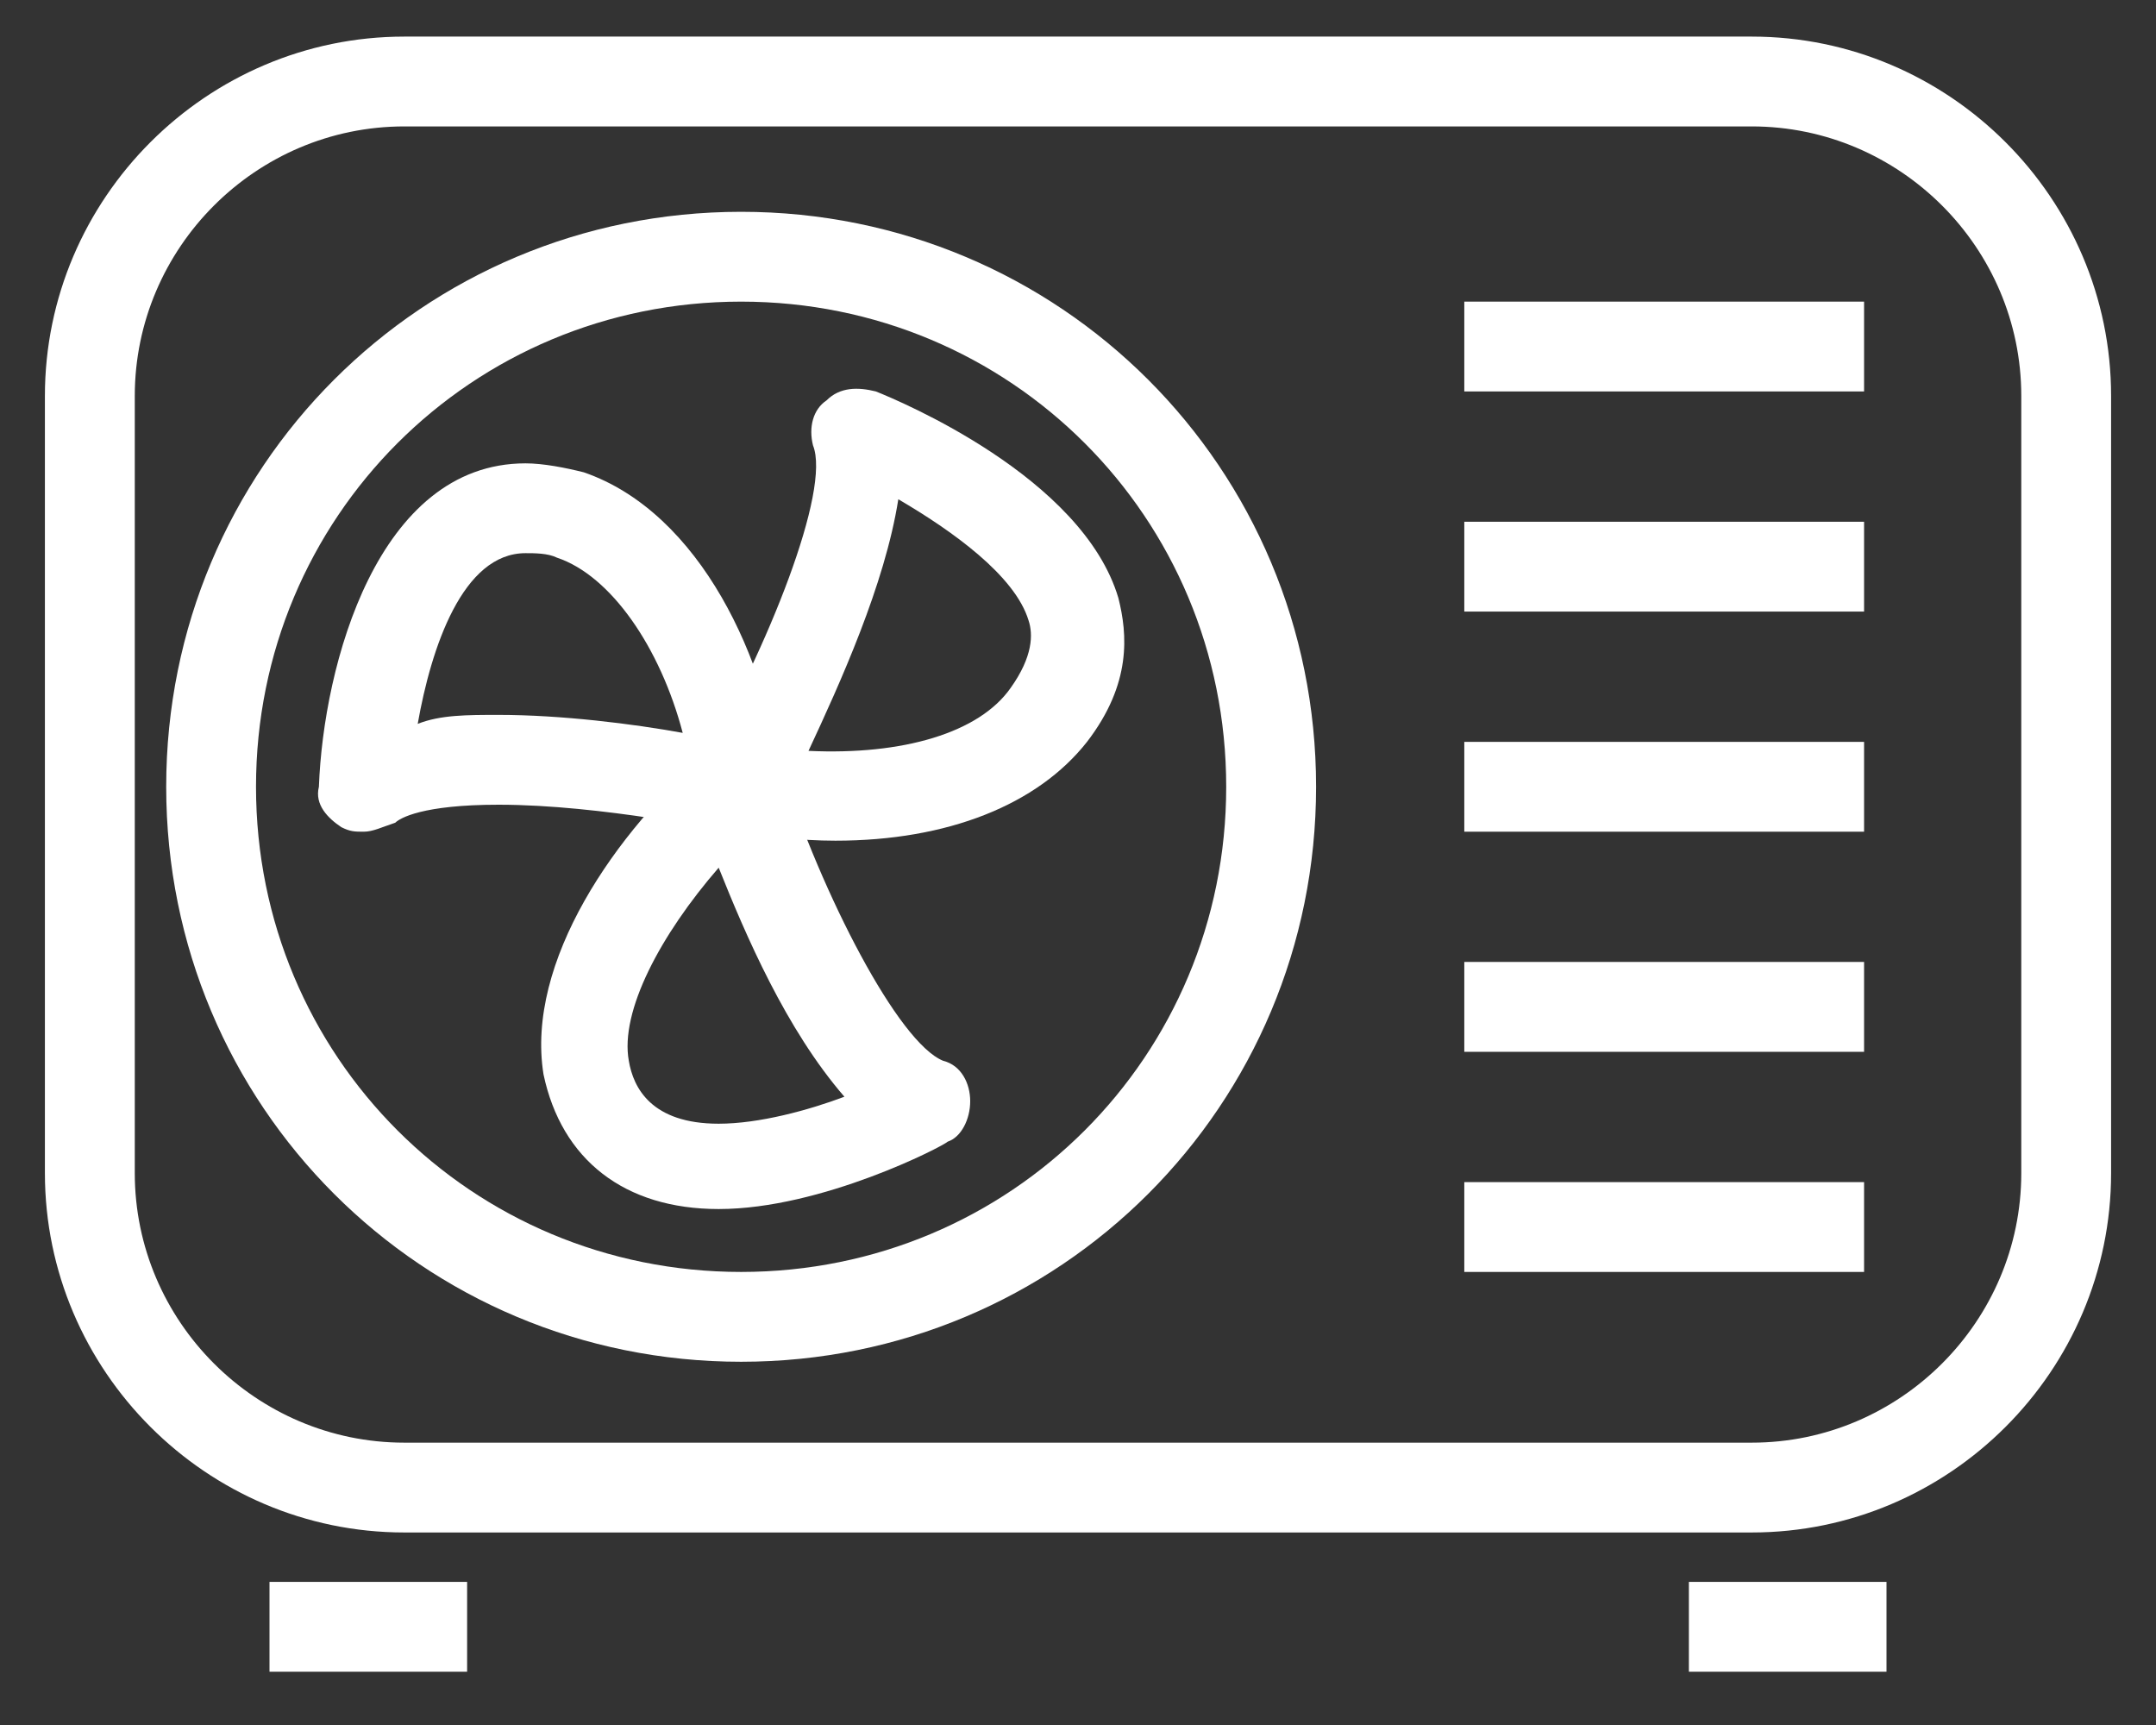
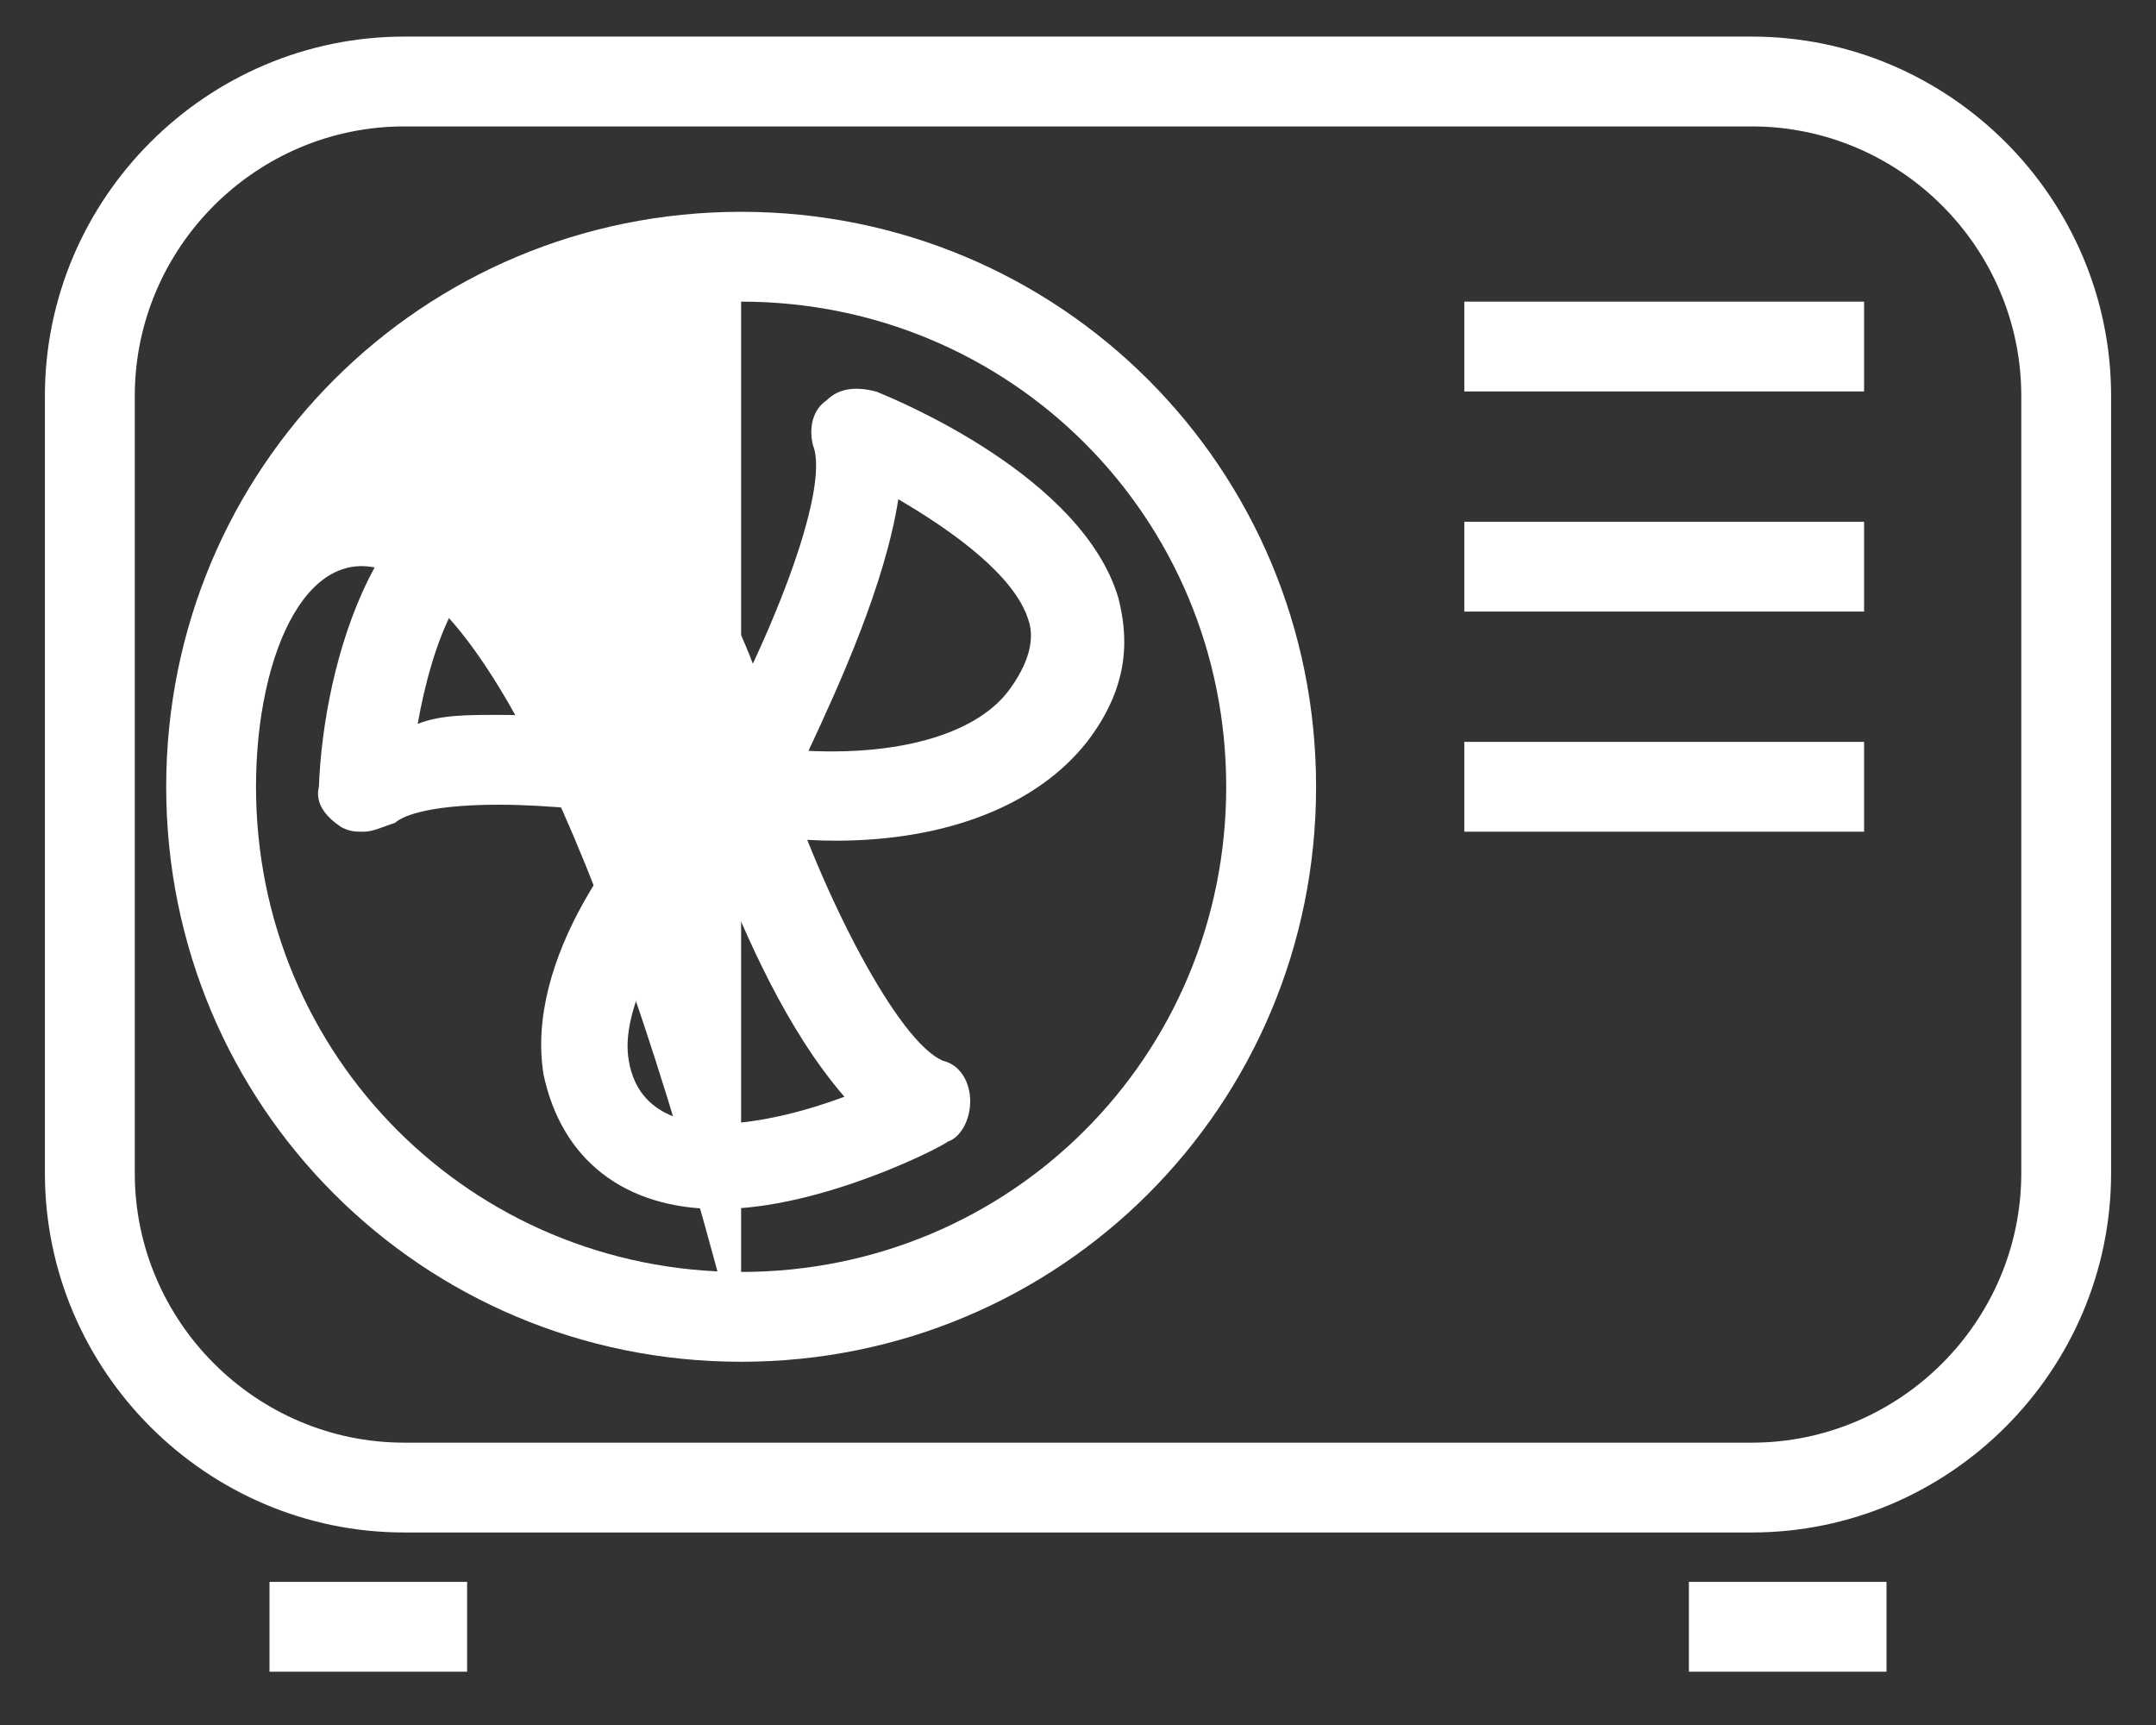
<svg xmlns="http://www.w3.org/2000/svg" viewBox="0 0 35 28" fill="none">
  <rect x="0" y="0" width="35" height="28" fill="#333333" stroke="none" />
  <path d="M28.438 2.052C30.844 2.052 32.813 4.021 32.813 6.427V19.042C32.813 21.448 30.844 23.417 28.438 23.417H6.563C4.156 23.417 2.188 21.448 2.188 19.042V6.427C2.188 4.021 4.156 2.052 6.563 2.052H28.438ZM28.438 0.594H6.563C3.354 0.594 0.729 3.219 0.729 6.427V19.042C0.729 22.25 3.354 24.875 6.563 24.875H28.438C31.646 24.875 34.271 22.25 34.271 19.042V6.427C34.271 3.219 31.646 0.594 28.438 0.594Z" fill="white" />
-   <path d="M12.031 22.104C6.854 22.104 2.698 17.948 2.698 12.771C2.698 7.594 6.854 3.438 12.031 3.438C17.208 3.438 21.365 7.594 21.365 12.771C21.365 17.948 17.208 22.104 12.031 22.104ZM12.031 4.896C7.656 4.896 4.156 8.396 4.156 12.771C4.156 17.146 7.656 20.646 12.031 20.646C16.406 20.646 19.906 17.146 19.906 12.771C19.906 8.396 16.406 4.896 12.031 4.896Z" fill="white" />
+   <path d="M12.031 22.104C6.854 22.104 2.698 17.948 2.698 12.771C2.698 7.594 6.854 3.438 12.031 3.438C17.208 3.438 21.365 7.594 21.365 12.771C21.365 17.948 17.208 22.104 12.031 22.104ZC7.656 4.896 4.156 8.396 4.156 12.771C4.156 17.146 7.656 20.646 12.031 20.646C16.406 20.646 19.906 17.146 19.906 12.771C19.906 8.396 16.406 4.896 12.031 4.896Z" fill="white" />
  <path d="M23.771 4.896H30.261V6.354H23.771V4.896Z" fill="white" />
  <path d="M23.771 8.469H30.261V9.927H23.771V8.469Z" fill="white" />
  <path d="M23.771 12.042H30.261V13.5H23.771V12.042Z" fill="white" />
-   <path d="M23.771 15.614H30.261V17.073H23.771V15.614Z" fill="white" />
-   <path d="M23.771 19.188H30.261V20.646H23.771V19.188Z" fill="white" />
  <path d="M13.562 13.646C12.979 13.646 12.396 13.573 11.885 13.5C11.667 13.427 11.448 13.281 11.375 13.062C11.302 12.844 11.302 12.625 11.375 12.406C12.469 10.51 13.49 7.958 13.198 7.229C13.125 6.937 13.198 6.646 13.417 6.5C13.635 6.281 13.927 6.281 14.219 6.354C14.583 6.5 17.573 7.74 18.156 9.708C18.302 10.292 18.375 11.094 17.646 12.042C16.844 13.062 15.385 13.646 13.562 13.646ZM13.125 12.188C14.656 12.26 15.896 11.896 16.406 11.167C16.771 10.656 16.771 10.292 16.698 10.073C16.479 9.344 15.458 8.615 14.583 8.104C14.365 9.49 13.635 11.094 13.125 12.188Z" fill="white" />
  <path d="M11.667 19.625C10.135 19.625 9.115 18.823 8.823 17.438C8.531 15.615 9.99 13.5 11.521 12.188C11.74 12.042 11.958 11.969 12.177 12.042C12.396 12.115 12.615 12.261 12.688 12.479C13.344 14.521 14.583 16.927 15.312 17.219C15.604 17.292 15.75 17.584 15.75 17.875C15.75 18.167 15.604 18.459 15.385 18.531C15.312 18.604 13.344 19.625 11.667 19.625ZM11.667 14.084C10.719 15.177 10.062 16.417 10.208 17.219C10.281 17.656 10.573 18.24 11.667 18.24C12.323 18.24 13.125 18.021 13.708 17.802C12.76 16.709 12.104 15.177 11.667 14.084Z" fill="white" />
  <path d="M5.906 13.5C5.76 13.5 5.688 13.5 5.542 13.427C5.323 13.281 5.104 13.062 5.177 12.771C5.25 10.802 6.125 7.521 8.531 7.521C8.823 7.521 9.188 7.594 9.479 7.667C11.375 8.323 12.469 10.729 12.688 12.698C12.688 12.917 12.615 13.135 12.469 13.354C12.25 13.5 12.031 13.5 11.813 13.5C11.813 13.5 9.771 13.062 8.094 13.062C6.854 13.062 6.49 13.281 6.417 13.354C6.198 13.427 6.052 13.5 5.906 13.5ZM8.094 11.604C9.115 11.604 10.281 11.75 11.083 11.896C10.719 10.51 9.917 9.344 9.042 9.052C8.896 8.979 8.677 8.979 8.531 8.979C7.51 8.979 7 10.51 6.781 11.75C7.146 11.604 7.583 11.604 8.094 11.604Z" fill="white" />
  <path d="M4.375 25.677H7.583V27.135H4.375V25.677Z" fill="white" />
  <path d="M27.417 25.677H30.625V27.135H27.417V25.677Z" fill="white" />
</svg>